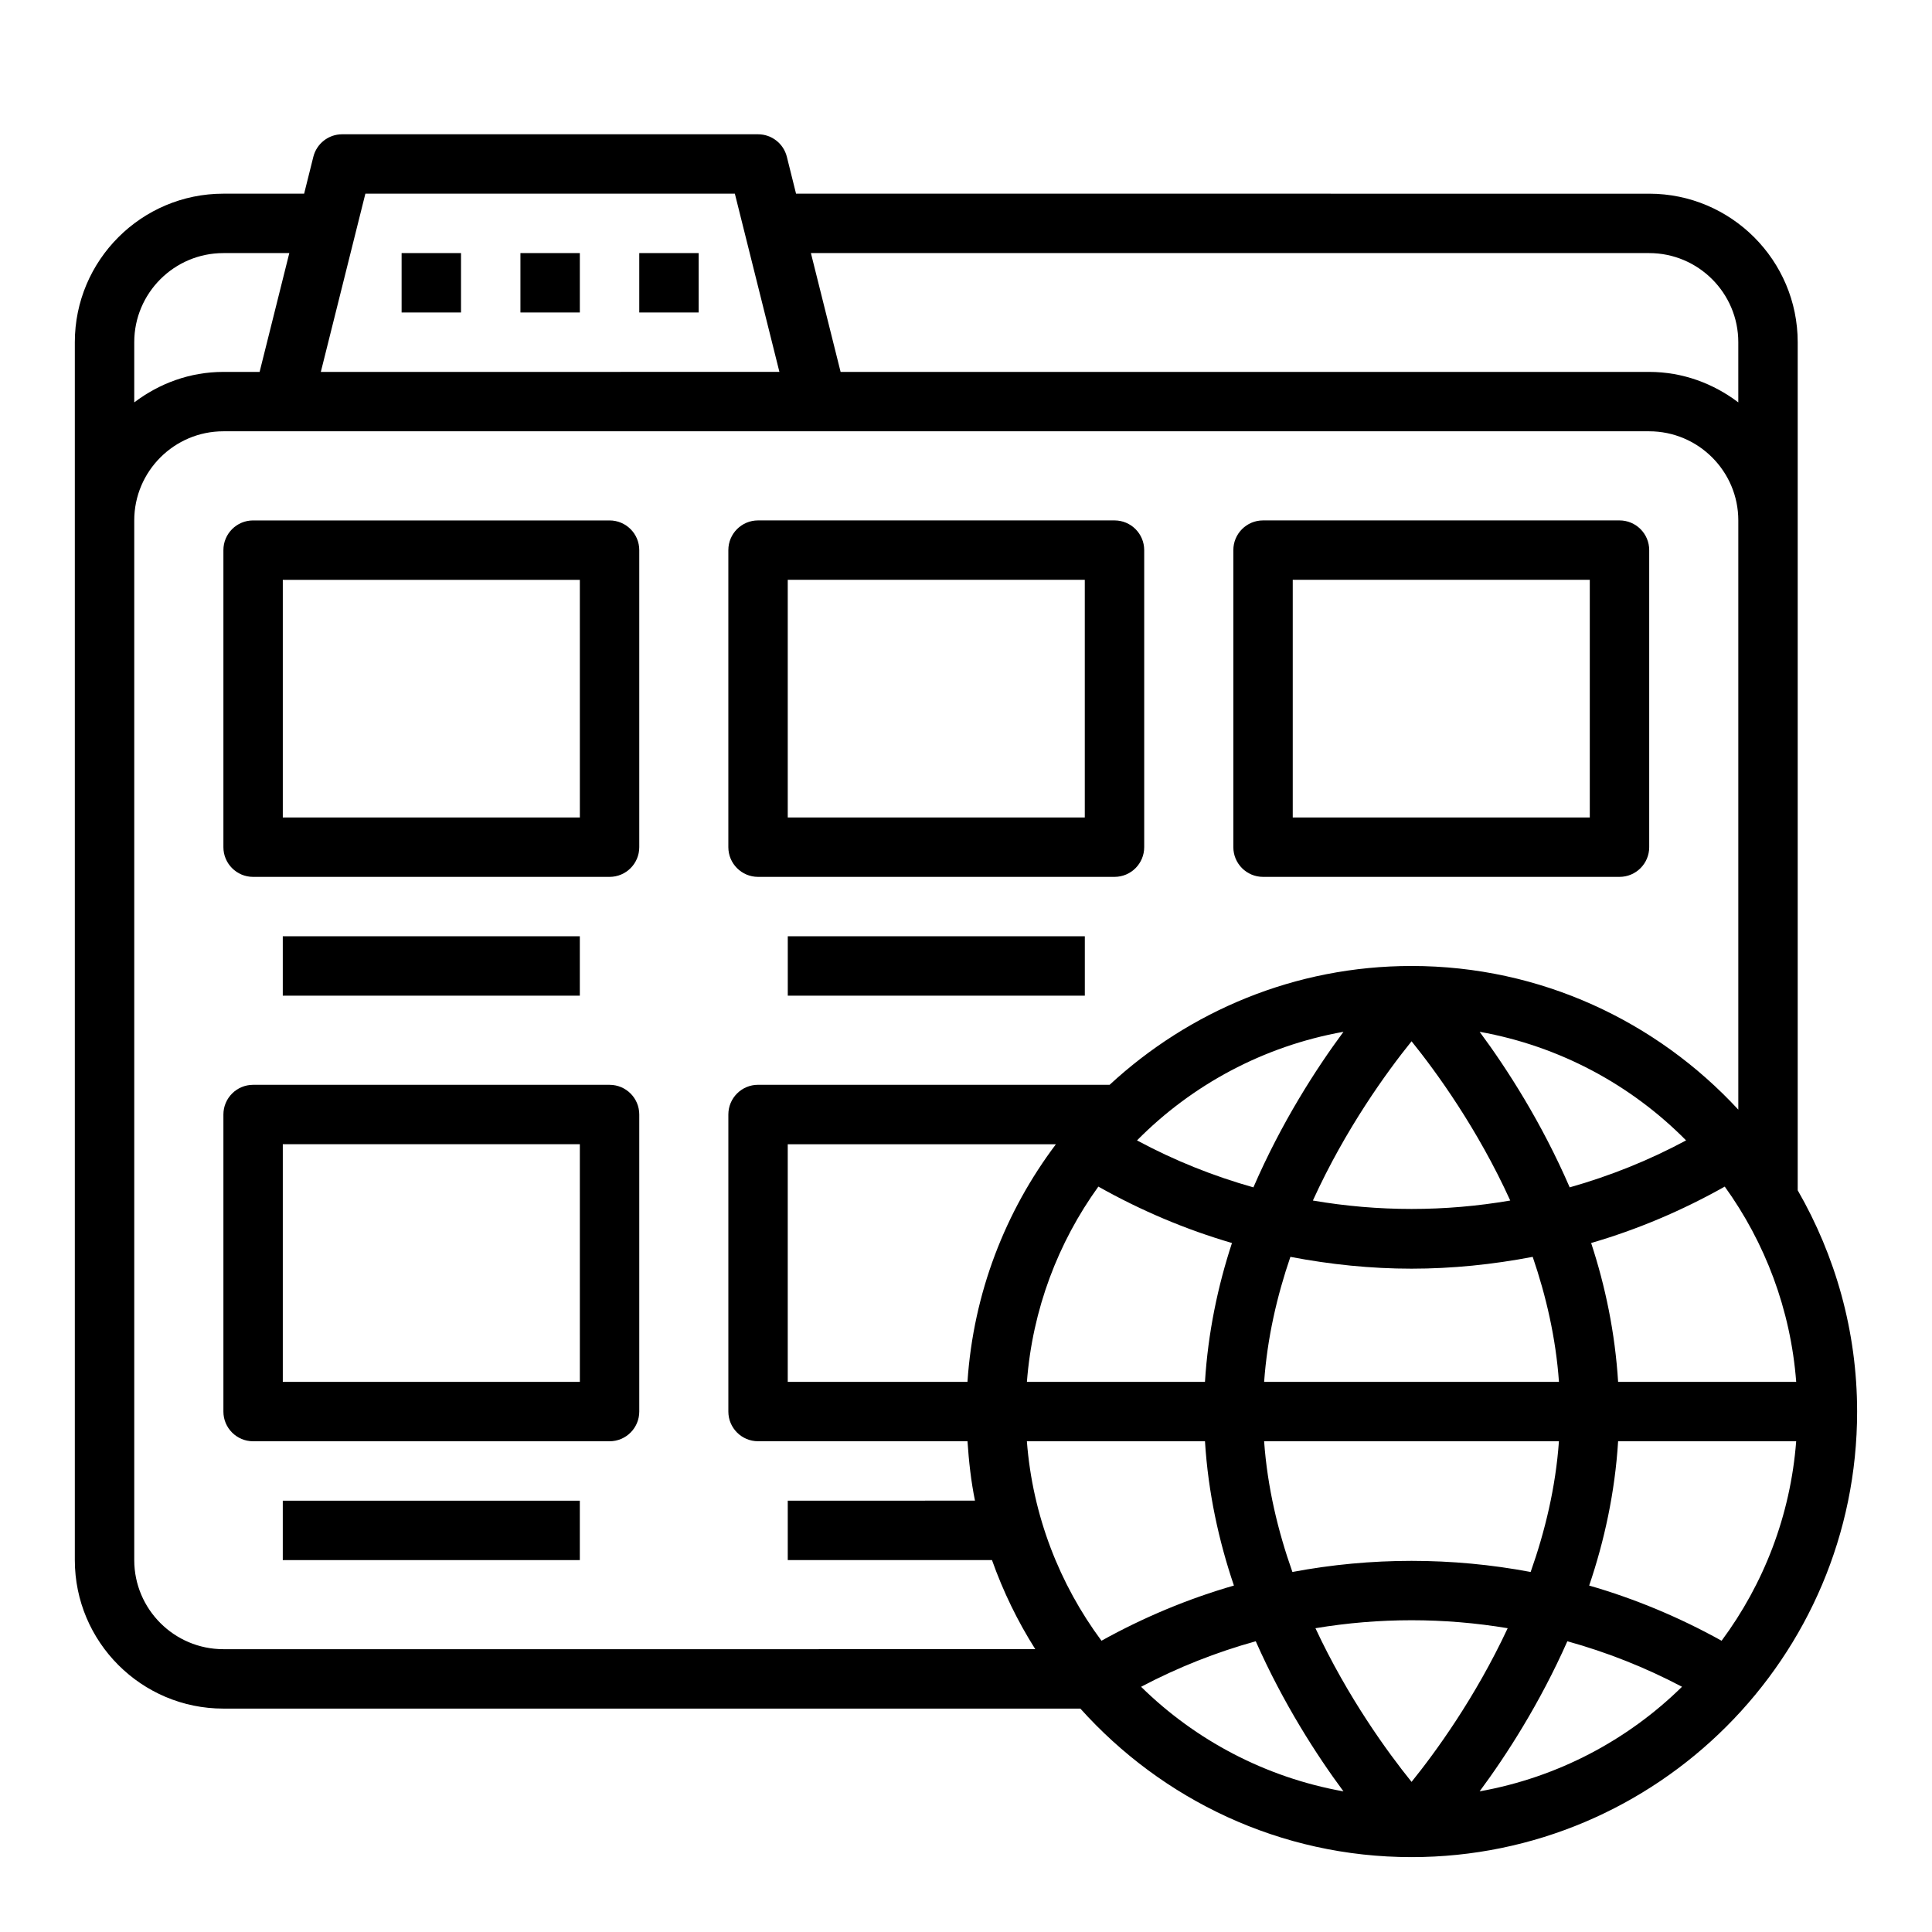
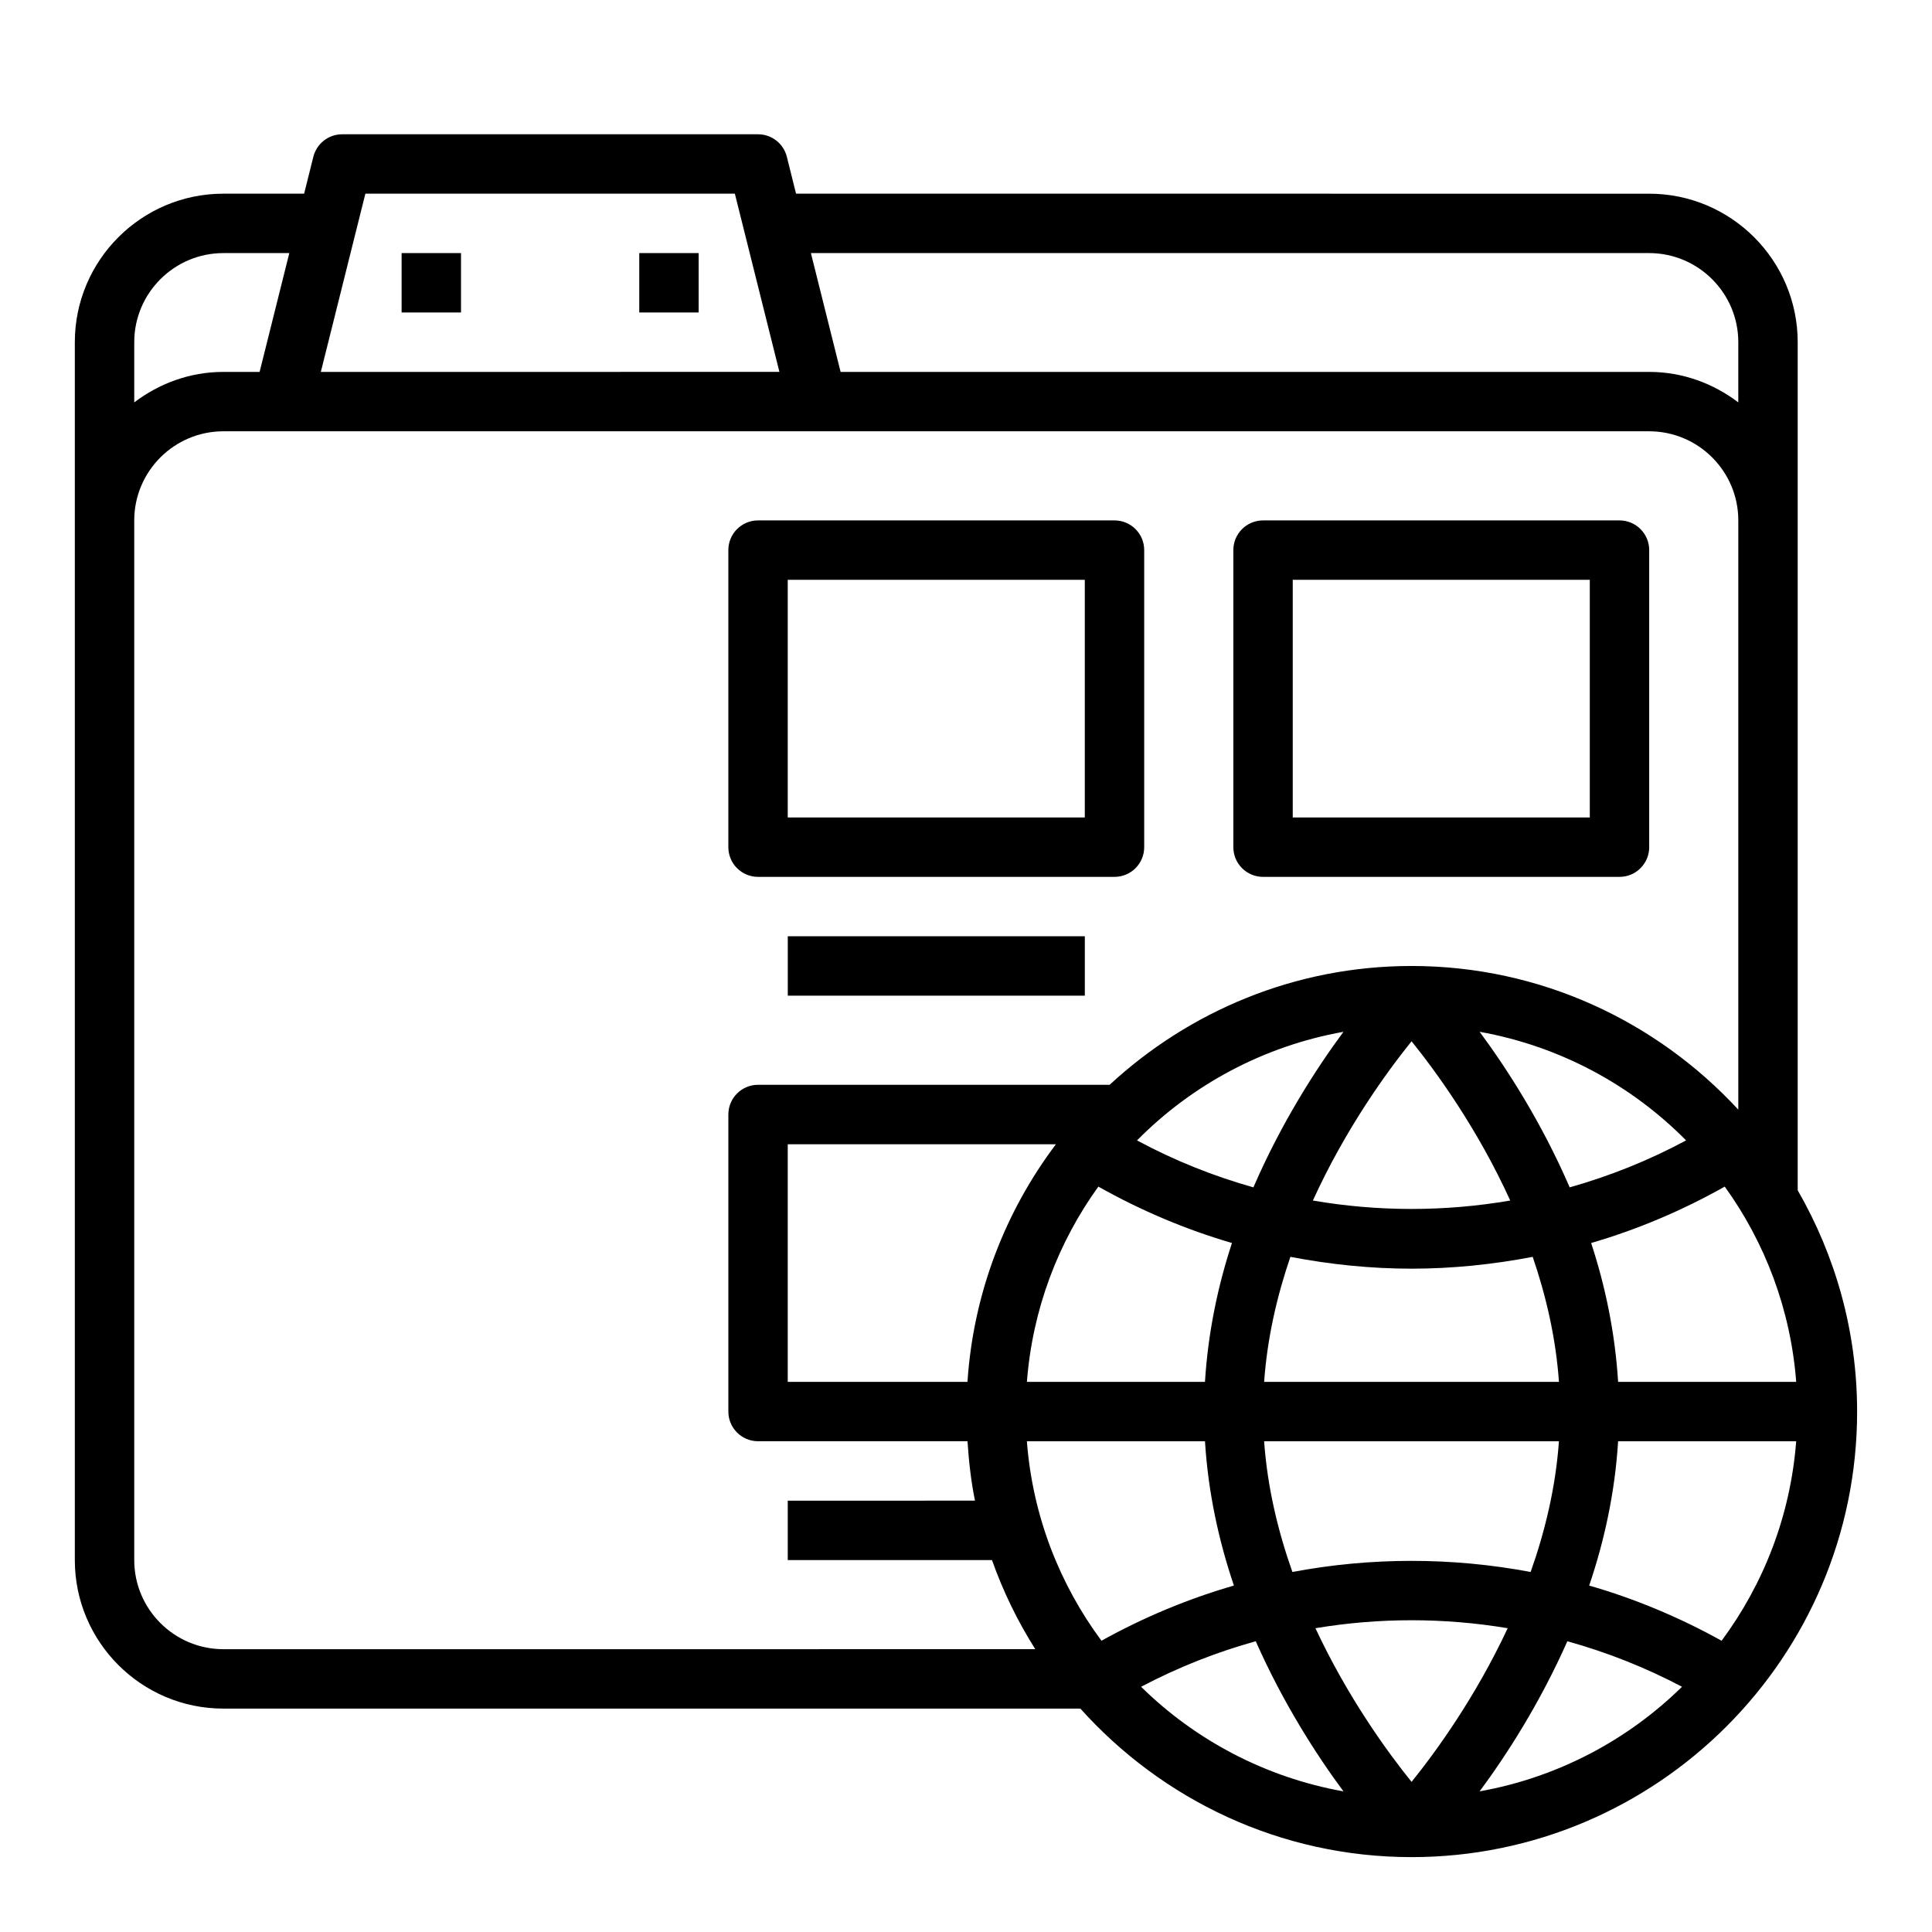
<svg xmlns="http://www.w3.org/2000/svg" fill="#000000" width="800px" height="800px" version="1.1" viewBox="144 144 512 512">
  <g>
    <path d="m620.41 459.43v-224.74c0-21.703-17.656-39.359-39.359-39.359l-226.09-0.004-2.438-9.785c-0.883-3.5-4.023-5.957-7.637-5.957h-110.21c-3.613 0-6.754 2.457-7.637 5.961l-2.441 9.781h-21.41c-21.703 0-39.359 17.656-39.359 39.359v322.75c0 21.703 17.656 39.359 39.359 39.359h227.12c21.633 24.098 52.906 39.359 87.766 39.359 65.109 0 118.08-52.973 118.08-118.08-0.004-21.348-5.789-41.344-15.75-58.645zm-267.65 50.781v-62.977h71.07c-13.406 17.789-21.875 39.422-23.441 62.977zm133.74 50.379c-3.809-10.762-6.629-22.418-7.496-34.637h78.129c-0.867 12.227-3.691 23.875-7.496 34.637-20.848-3.926-42.277-3.926-63.137 0zm57.051 14.902c-8.574 18.367-19.105 32.836-25.473 40.723-6.367-7.887-16.895-22.355-25.473-40.723 16.859-2.816 34.082-2.816 50.945 0zm-127.41-65.281c1.473-19.23 8.266-36.953 18.934-51.75 11.312 6.367 23.184 11.383 35.41 14.949-3.754 11.406-6.352 23.805-7.156 36.801zm62.867 0c0.828-11.652 3.418-22.797 6.957-33.133 10.605 2.031 21.348 3.133 32.109 3.133s21.508-1.102 32.109-3.133c3.535 10.336 6.133 21.484 6.957 33.133zm12.918-48.059c8.691-19.074 19.617-34.102 26.152-42.203 6.543 8.102 17.461 23.129 26.152 42.203-17.309 2.977-35.004 2.977-52.305 0zm44.191-44.715c21.199 3.793 40.172 14.066 54.711 28.781-9.879 5.312-20.23 9.445-30.844 12.445-7.414-17.129-16.578-31.387-23.867-41.227zm-59.953 41.227c-10.613-2.992-20.965-7.125-30.844-12.445 14.539-14.719 33.512-24.992 54.711-28.781-7.289 9.84-16.453 24.098-23.867 41.227zm-12.832 67.289c0.836 13.555 3.66 26.426 7.668 38.234-12.105 3.488-23.875 8.398-35.102 14.625-11.141-15.027-18.254-33.148-19.766-52.859zm13.453 52.996c7.297 16.484 16.16 30.219 23.246 39.785-20.68-3.699-39.234-13.57-53.633-27.719 9.754-5.148 19.941-9.168 30.387-12.066zm82.578 0c10.445 2.898 20.633 6.918 30.387 12.059-14.398 14.145-32.945 24.016-53.633 27.719 7.086-9.566 15.941-23.293 23.246-39.777zm5.785-14.762c4.016-11.809 6.832-24.68 7.668-38.234h47.191c-1.512 19.719-8.629 37.84-19.766 52.859-11.215-6.223-22.984-11.137-35.094-14.625zm7.668-53.977c-0.805-13.004-3.394-25.395-7.148-36.801 12.227-3.559 24.098-8.582 35.41-14.949 10.668 14.809 17.461 32.527 18.934 51.75zm8.234-299.14c13.02 0 23.617 10.598 23.617 23.617v15.949c-6.598-5-14.723-8.078-23.617-8.078h-214.28l-7.871-31.488zm-340.22-15.746h97.914l11.809 47.23-121.53 0.004zm-37.637 15.746h17.477l-7.871 31.488h-9.605c-8.895 0-17.02 3.078-23.617 8.078v-15.949c0-13.023 10.594-23.617 23.617-23.617zm0 369.98c-13.02 0-23.617-10.598-23.617-23.617v-275.52c0-13.02 10.598-23.617 23.617-23.617h377.86c13.02 0 23.617 10.598 23.617 23.617v156.15c-21.586-23.344-52.367-38.07-86.594-38.07-30.883 0-58.945 12.012-80.012 31.488h-93.172c-4.352 0-7.871 3.527-7.871 7.871v78.719c0 4.344 3.519 7.871 7.871 7.871h55.504c0.355 5.336 0.938 10.621 1.984 15.742l-49.617 0.004v15.742h54.121c2.961 8.344 6.809 16.246 11.477 23.617z" />
-     <path d="m305.54 281.92h-94.465c-4.352 0-7.871 3.527-7.871 7.871v78.719c0 4.344 3.519 7.871 7.871 7.871h94.465c4.352 0 7.871-3.527 7.871-7.871v-78.719c0-4.344-3.519-7.871-7.871-7.871zm-7.871 78.719h-78.723v-62.977h78.719z" />
    <path d="m344.89 376.38h94.465c4.352 0 7.871-3.527 7.871-7.871v-78.723c0-4.344-3.519-7.871-7.871-7.871h-94.465c-4.352 0-7.871 3.527-7.871 7.871v78.719c0 4.348 3.519 7.875 7.871 7.875zm7.871-78.719h78.719v62.977l-78.719-0.004z" />
    <path d="m478.72 376.38h94.465c4.352 0 7.871-3.527 7.871-7.871v-78.723c0-4.344-3.519-7.871-7.871-7.871h-94.465c-4.352 0-7.871 3.527-7.871 7.871v78.719c0 4.348 3.519 7.875 7.871 7.875zm7.871-78.719h78.719v62.977l-78.719-0.004z" />
-     <path d="m305.54 431.49h-94.465c-4.352 0-7.871 3.527-7.871 7.871v78.719c0 4.344 3.519 7.871 7.871 7.871h94.465c4.352 0 7.871-3.527 7.871-7.871v-78.719c0-4.348-3.519-7.871-7.871-7.871zm-7.871 78.719h-78.723v-62.977h78.719z" />
-     <path d="m218.94 392.12h78.719v15.742h-78.719z" />
-     <path d="m218.94 541.7h78.719v15.742h-78.719z" />
    <path d="m352.77 392.12h78.719v15.742h-78.719z" />
    <path d="m250.43 211.07h15.742v15.742h-15.742z" />
-     <path d="m281.92 211.07h15.742v15.742h-15.742z" />
    <path d="m313.41 211.07h15.742v15.742h-15.742z" />
  </g>
</svg>